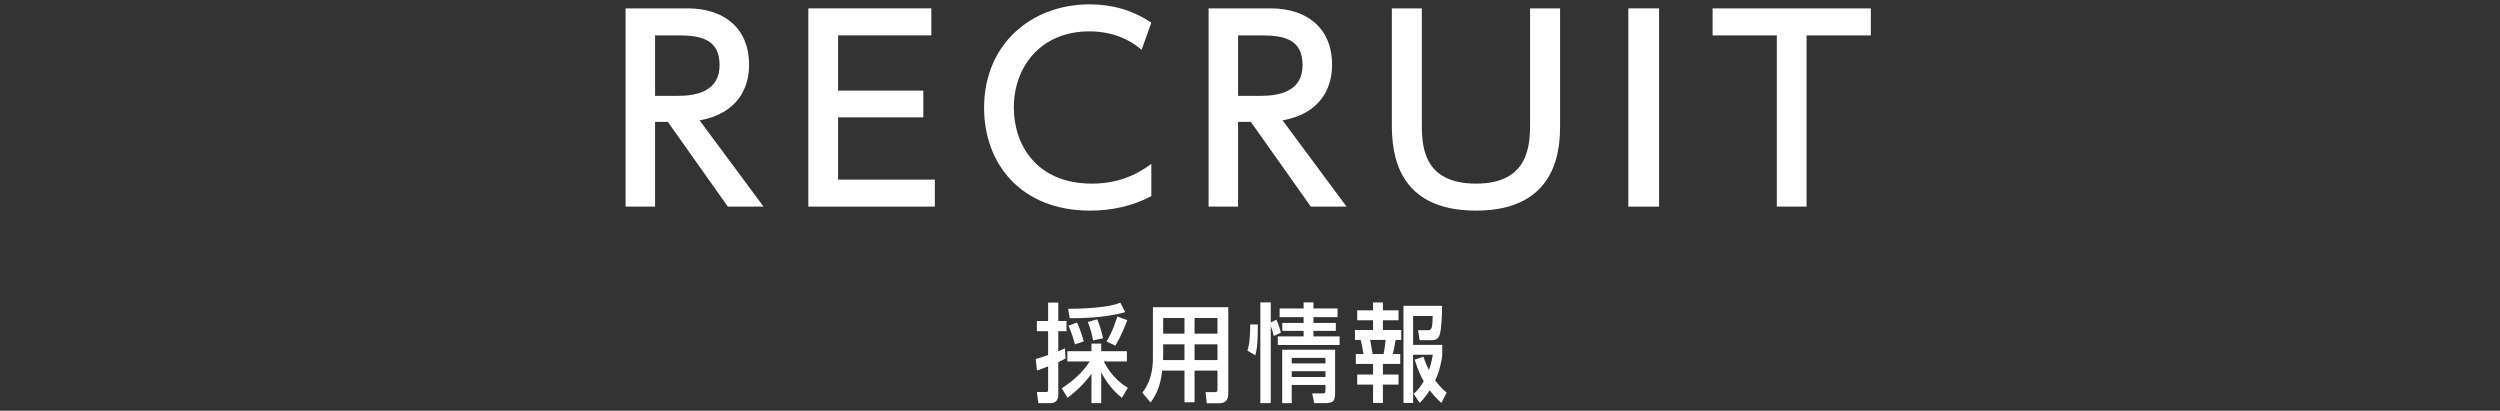
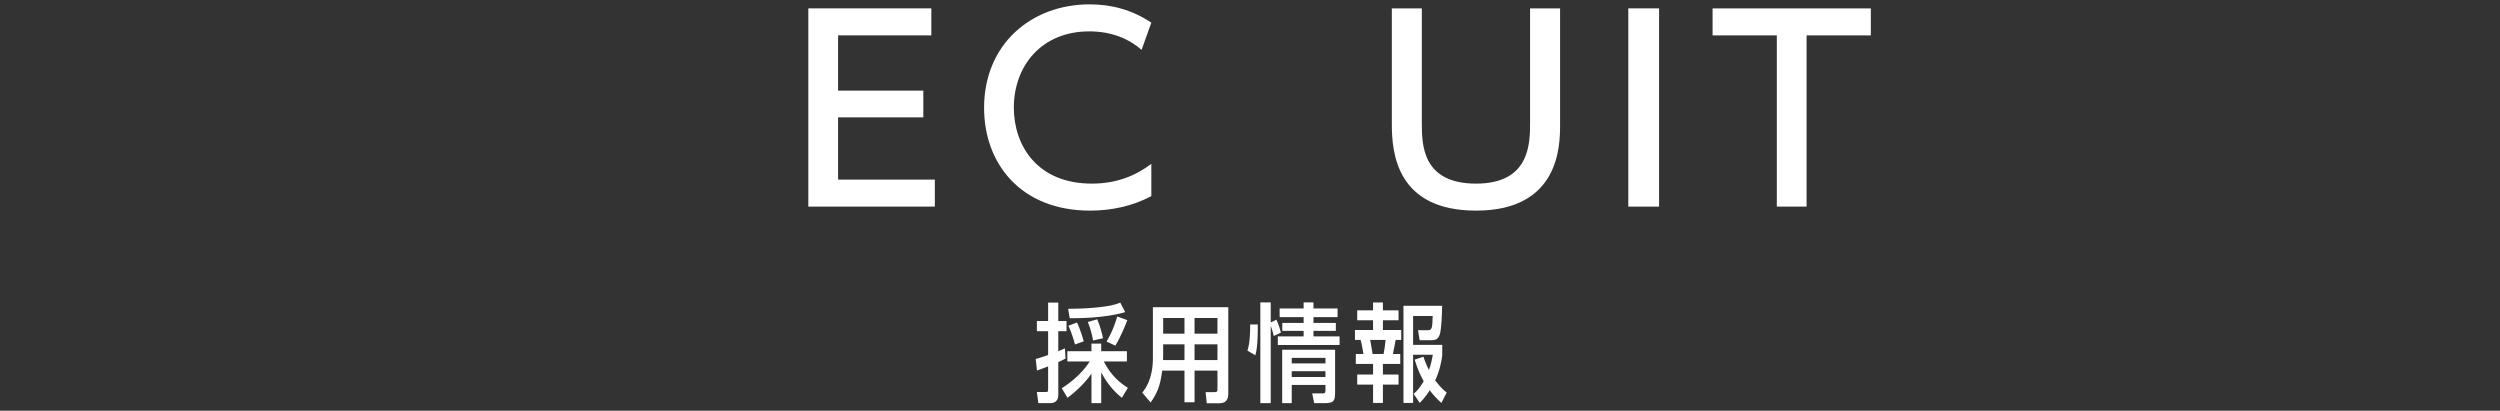
<svg xmlns="http://www.w3.org/2000/svg" version="1.1" x="0px" y="0px" width="280px" height="46px" viewBox="0 0 280 46" overflow="visible" enable-background="new 0 0 280 46" xml:space="preserve">
  <rect x="0" y="0" width="280" height="46" fill="#333333" stroke="none" />
  <defs>
</defs>
  <g>
    <g>
      <path fill="#FFFFFF" d="M117.387,33.891h1.14v2.062h0.923v1.14h-0.923v2.242c0.324-0.144,0.372-0.155,0.744-0.312l0.072,1.127    c-0.444,0.24-0.576,0.3-0.815,0.408v3.718c0,0.24-0.084,0.876-0.888,0.876h-1.343l-0.168-1.248h0.972    c0.264,0,0.288-0.012,0.288-0.312v-2.555c-0.695,0.264-0.852,0.324-1.247,0.456l-0.144-1.283c0.731-0.216,0.983-0.3,1.391-0.444    v-2.674h-1.259v-1.14h1.259V33.891z M125.651,44.553c-1.283-0.996-2.027-2.291-2.315-2.854v3.454h-1.091v-3.299    c-0.971,1.392-2.291,2.411-2.687,2.699l-0.636-1.068c0.576-0.383,2.075-1.367,3.13-2.998h-2.506v-1.151h2.698v-0.852h1.091v0.852    h2.878v1.151h-2.59c0.839,1.619,1.835,2.411,2.698,2.95L125.651,44.553z M126.022,34.958c-2.291,0.684-5.337,0.684-6.212,0.684    l-0.18-1.056c0.647,0,1.727-0.012,3.022-0.132c1.332-0.12,2.207-0.288,2.818-0.563L126.022,34.958z M120.398,38.579    c-0.216-0.791-0.42-1.402-0.732-2.099l0.959-0.359c0.132,0.288,0.42,0.911,0.756,2.11L120.398,38.579z M122.425,38.136    c-0.132-0.743-0.288-1.308-0.588-2.075l1.056-0.3c0.312,0.744,0.492,1.428,0.647,2.123L122.425,38.136z M123.936,38.256    c0.744-1.247,1.092-2.471,1.2-2.807l1.127,0.408c-0.144,0.359-0.684,1.774-1.343,2.854L123.936,38.256z" />
      <path fill="#FFFFFF" d="M133.789,45.056h-1.127v-3.55h-2.495c-0.228,1.919-0.696,2.698-1.295,3.574l-0.936-1.104    c0.336-0.42,1.188-1.535,1.188-3.85v-5.721h8.443v9.727c0,0.42-0.144,1.031-0.959,1.031h-1.451l-0.132-1.247h1.02    c0.264,0,0.312-0.072,0.312-0.324v-2.087h-2.567V45.056z M132.662,38.567h-2.387v0.996c0,0.443,0,0.575-0.012,0.768h2.399V38.567z     M132.662,35.617h-2.387v1.751h2.387V35.617z M136.355,37.368v-1.751h-2.567v1.751H136.355z M136.355,40.331v-1.764h-2.567v1.764    H136.355z" />
      <path fill="#FFFFFF" d="M139.708,39.275c0.108-0.312,0.312-0.924,0.312-2.938h0.852c0.012,2.446-0.168,3.082-0.275,3.454    L139.708,39.275z M142.322,45.152h-1.163V33.866h1.163v2.243l0.636-0.301c0.3,0.648,0.456,1.235,0.504,1.439l-0.804,0.384    c-0.119-0.539-0.264-0.959-0.336-1.139V45.152z M146.004,33.866h1.104v0.684h2.699v0.972h-2.699v0.647h2.507v0.888h-2.507v0.623    h2.927v0.96h-6.92v-0.96h2.89v-0.623h-2.387v-0.888h2.387v-0.647h-2.686V34.55h2.686V33.866z M144.674,43.113v2.039h-1.068v-5.985    h5.926v4.689c0,1.067-0.133,1.296-1.2,1.296h-1.14l-0.228-1.092h1.224c0.264,0,0.264-0.156,0.264-0.408v-0.539H144.674z     M148.451,40.079h-3.777v0.623h3.777V40.079z M148.451,41.578h-3.777v0.647h3.777V41.578z" />
      <path fill="#FFFFFF" d="M153.783,33.878h1.104v0.876h1.75v1.115h-1.75v1.092h2.051v1.115h-0.624    c-0.144,0.791-0.192,0.995-0.312,1.57h0.827v1.116h-1.942v1.187h1.75v1.128h-1.75v2.051h-1.104v-2.051h-1.775v-1.128h1.775v-1.187    h-1.932v-1.116h0.852c-0.061-0.432-0.191-1.15-0.312-1.57h-0.636v-1.115h2.027v-1.092h-1.775v-1.115h1.775V33.878z     M153.459,38.076c0.084,0.407,0.156,0.875,0.275,1.57h1.224c0.108-0.491,0.204-1.295,0.228-1.57H153.459z M161.53,39.827    c-0.06,0.516-0.276,1.715-0.792,2.782c0.672,0.863,1.068,1.188,1.296,1.355l-0.6,1.163c-0.468-0.42-0.888-0.863-1.308-1.415    c-0.096,0.156-0.552,0.875-1.115,1.415l-0.684-1.02c0.432-0.348,0.756-0.779,1.127-1.403c-0.299-0.552-0.659-1.247-1.007-2.423    l0.972-0.335c0.107,0.323,0.275,0.803,0.623,1.499c0.204-0.564,0.336-1.115,0.432-1.716h-2.207v5.397h-1.078V34.25h4.329    c-0.013,0.756-0.06,2.65-0.276,3.25c-0.084,0.216-0.228,0.6-0.863,0.6H159l-0.18-1.115h1.091c0.228,0,0.36-0.036,0.444-0.312    c0.071-0.229,0.084-0.636,0.107-1.283h-2.195v3.238h3.263V39.827z" />
    </g>
  </g>
  <g>
    <g>
-       <path fill="#FFFFFF" d="M77.037,0.937c3.948,0,6.86,2.128,6.86,6.328c0,2.66-1.344,5.46-5.544,6.216l7.168,9.66h-4.004    l-6.72-9.492h-1.428v9.492h-3.304V0.937H77.037z M73.369,3.961v6.775h2.548c2.184,0,4.676-0.56,4.676-3.443    s-2.072-3.332-4.62-3.332H73.369z" />
      <path fill="#FFFFFF" d="M103.413,10.148v2.996h-9.548v6.972h10.836v3.024H90.533V0.937h13.776v3.024H93.865v6.188H103.413z" />
      <path fill="#FFFFFF" d="M128.949,21.965c-2.1,1.12-4.48,1.624-6.86,1.624c-7.784,0-11.872-5.292-11.872-11.508    c0-7.141,5.292-11.593,11.816-11.593c2.548,0,4.788,0.645,6.916,2.045l-1.092,3.052c-1.232-1.092-3.164-2.072-5.852-2.072    c-5.432,0-8.456,3.948-8.456,8.54c0,4.228,2.604,8.512,8.736,8.512c2.744,0,4.872-0.868,6.664-2.212V21.965z" />
-       <path fill="#FFFFFF" d="M142.332,0.937c3.949,0,6.861,2.128,6.861,6.328c0,2.66-1.345,5.46-5.545,6.216l7.168,9.66h-4.004    l-6.72-9.492h-1.428v9.492h-3.304V0.937H142.332z M138.665,3.961v6.775h2.548c2.184,0,4.676-0.56,4.676-3.443    s-2.072-3.332-4.62-3.332H138.665z" />
      <path fill="#FFFFFF" d="M174.729,0.937v12.992c0,2.324-0.028,9.66-9.408,9.66c-8.932,0-9.436-6.524-9.436-9.66V0.937h3.359v12.796    c0,2.408,0,6.832,6.076,6.832c6.02,0,6.048-4.479,6.048-6.832V0.937H174.729z" />
      <path fill="#FFFFFF" d="M185.816,0.937v22.204h-3.444V0.937H185.816z" />
      <path fill="#FFFFFF" d="M202.336,23.141h-3.332V3.961h-7.195V0.937h17.724v3.024h-7.196V23.141z" />
    </g>
  </g>
  <rect id="_x3C_スライス_x3E__18_" fill="none" width="280" height="46" />
</svg>